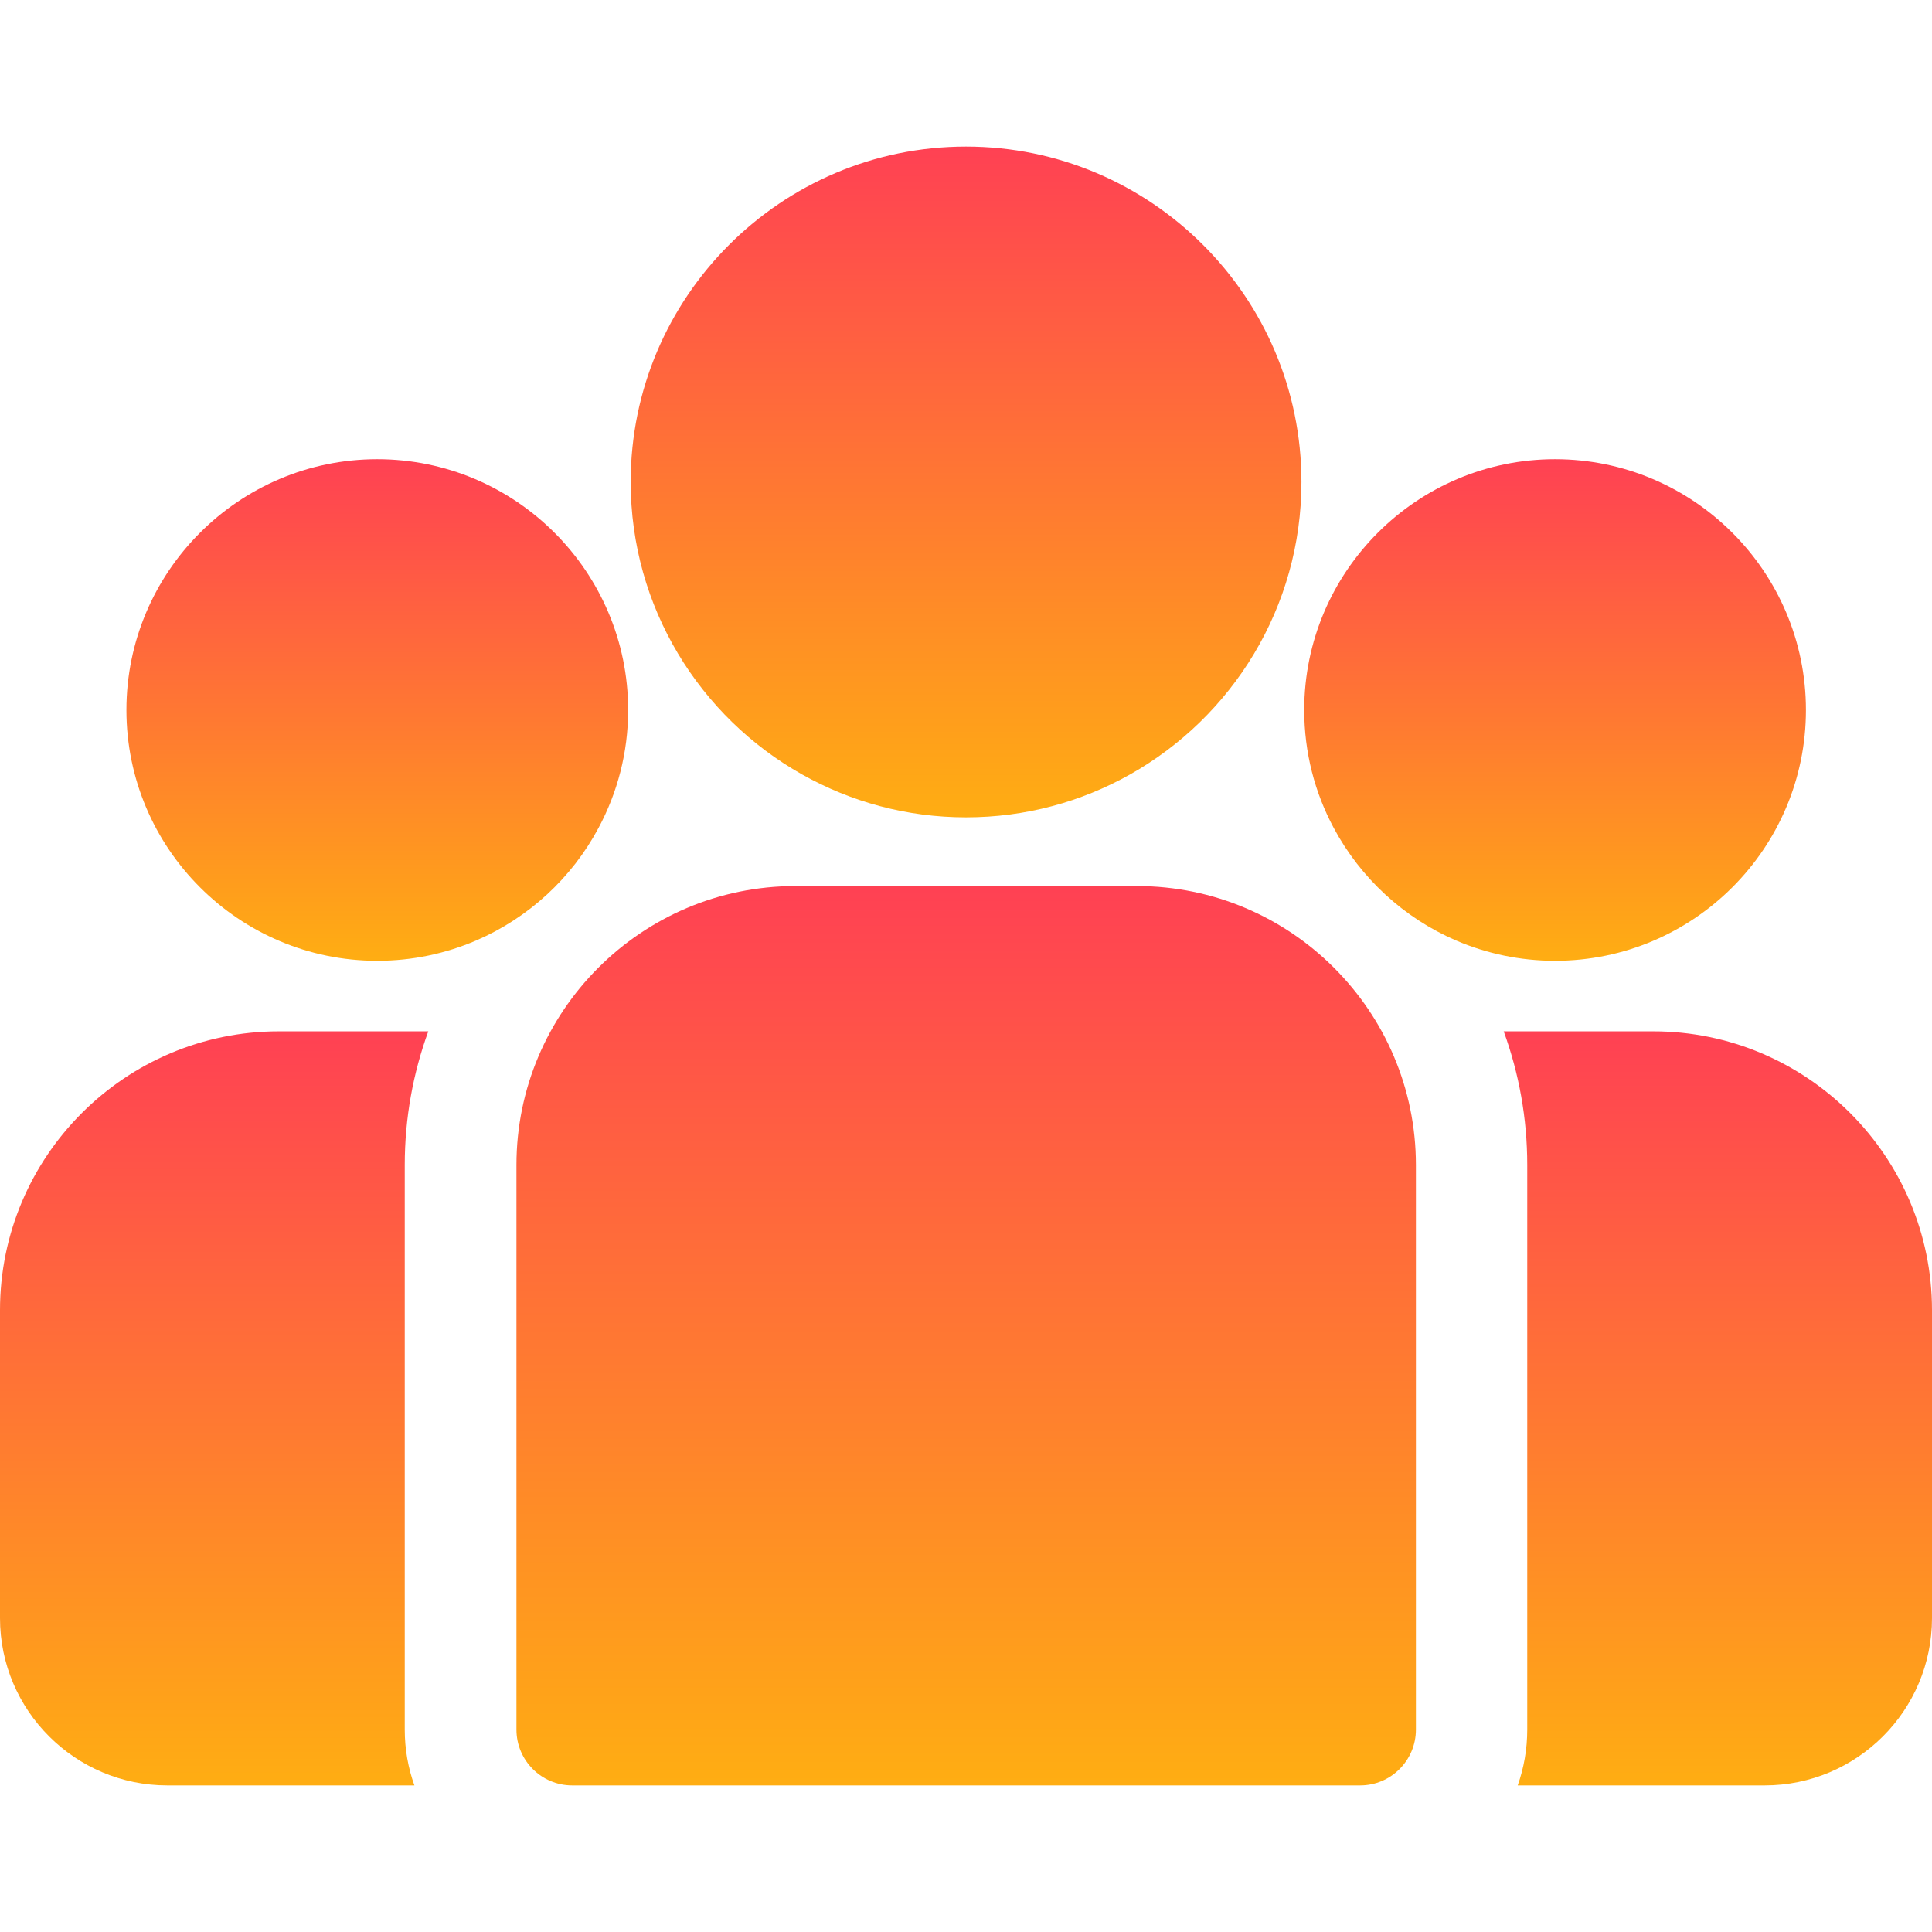
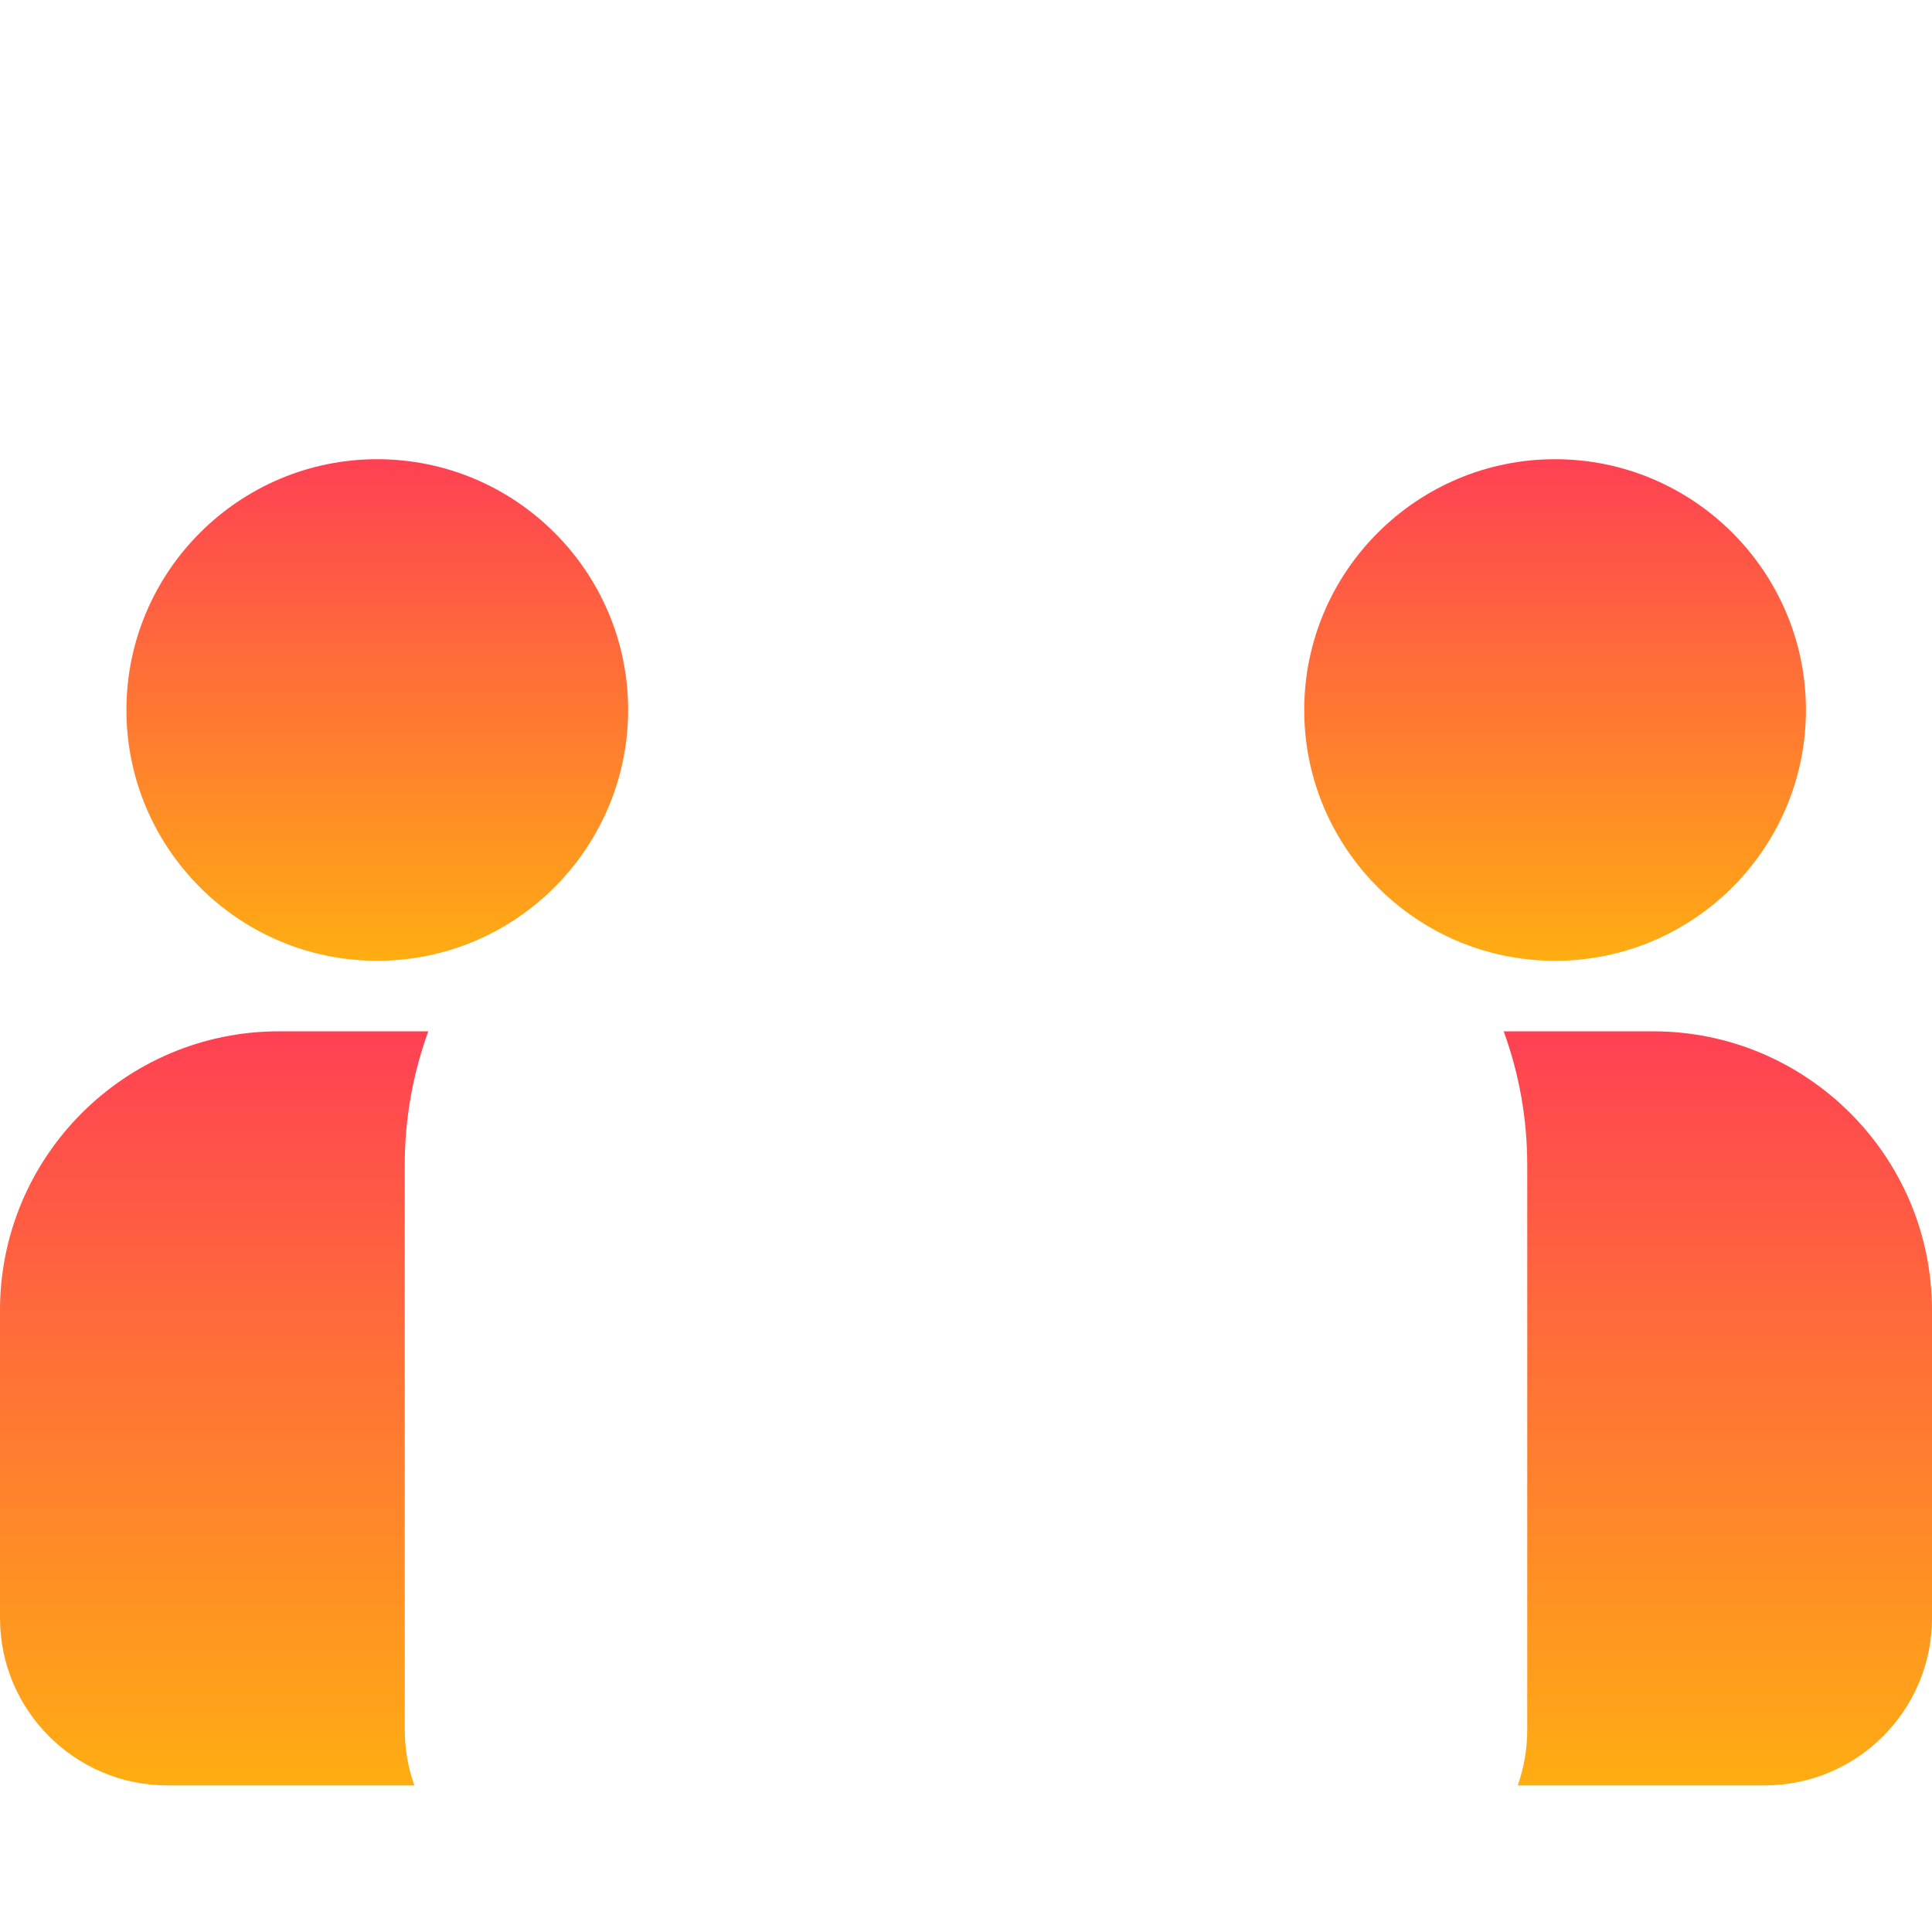
<svg xmlns="http://www.w3.org/2000/svg" width="16" height="16" viewBox="0 0 16 16" fill="none">
  <g clip-path="url(#clip0_813_1620)">
    <path d="M13.691 8.541H12.453C12.579 8.887 12.648 9.259 12.648 9.648V14.324C12.648 14.486 12.62 14.642 12.569 14.786H14.614C15.379 14.786 16 14.165 16 13.4V10.851C16 9.577 14.964 8.541 13.691 8.541Z" fill="url(#paint0_linear_813_1620)" />
    <path d="M3.352 9.648C3.352 9.259 3.421 8.887 3.547 8.541H2.31C1.036 8.541 0 9.577 0 10.851V13.4C0 14.165 0.622 14.786 1.386 14.786H3.432C3.38 14.642 3.352 14.486 3.352 14.324V9.648Z" fill="url(#paint1_linear_813_1620)" />
-     <path d="M9.416 7.338H6.587C5.313 7.338 4.277 8.374 4.277 9.648V14.324C4.277 14.579 4.484 14.786 4.739 14.786H11.264C11.519 14.786 11.726 14.579 11.726 14.324V9.648C11.726 8.374 10.689 7.338 9.416 7.338Z" fill="url(#paint2_linear_813_1620)" />
-     <path d="M8 1.214C6.469 1.214 5.223 2.46 5.223 3.991C5.223 5.03 5.796 5.938 6.643 6.414C7.045 6.64 7.508 6.769 8 6.769C8.493 6.769 8.956 6.64 9.358 6.414C10.205 5.938 10.778 5.03 10.778 3.991C10.778 2.46 9.532 1.214 8 1.214Z" fill="url(#paint3_linear_813_1620)" />
    <path d="M3.124 3.803C1.979 3.803 1.047 4.735 1.047 5.88C1.047 7.026 1.979 7.957 3.124 7.957C3.415 7.957 3.691 7.897 3.943 7.789C4.377 7.602 4.736 7.271 4.957 6.856C5.113 6.565 5.202 6.233 5.202 5.88C5.202 4.735 4.27 3.803 3.124 3.803Z" fill="url(#paint4_linear_813_1620)" />
    <path d="M12.878 3.803C11.733 3.803 10.801 4.735 10.801 5.88C10.801 6.233 10.889 6.565 11.045 6.856C11.267 7.271 11.625 7.602 12.059 7.789C12.311 7.897 12.588 7.957 12.878 7.957C14.024 7.957 14.956 7.026 14.956 5.88C14.956 4.735 14.024 3.803 12.878 3.803Z" fill="url(#paint5_linear_813_1620)" />
  </g>
  <defs>
    <linearGradient id="paint0_linear_813_1620" x1="12.453" y1="16.543" x2="12.453" y2="4.833" gradientUnits="userSpaceOnUse">
      <stop stop-color="#FFCC00" />
      <stop offset="1" stop-color="#FF007A" />
    </linearGradient>
    <linearGradient id="paint1_linear_813_1620" x1="0" y1="16.543" x2="-4.65159e-06" y2="4.833" gradientUnits="userSpaceOnUse">
      <stop stop-color="#FFCC00" />
      <stop offset="1" stop-color="#FF007A" />
    </linearGradient>
    <linearGradient id="paint2_linear_813_1620" x1="4.277" y1="16.881" x2="4.277" y2="2.916" gradientUnits="userSpaceOnUse">
      <stop stop-color="#FFCC00" />
      <stop offset="1" stop-color="#FF007A" />
    </linearGradient>
    <linearGradient id="paint3_linear_813_1620" x1="5.223" y1="8.332" x2="5.223" y2="-2.085" gradientUnits="userSpaceOnUse">
      <stop stop-color="#FFCC00" />
      <stop offset="1" stop-color="#FF007A" />
    </linearGradient>
    <linearGradient id="paint4_linear_813_1620" x1="1.047" y1="9.126" x2="1.047" y2="1.336" gradientUnits="userSpaceOnUse">
      <stop stop-color="#FFCC00" />
      <stop offset="1" stop-color="#FF007A" />
    </linearGradient>
    <linearGradient id="paint5_linear_813_1620" x1="10.801" y1="9.126" x2="10.801" y2="1.336" gradientUnits="userSpaceOnUse">
      <stop stop-color="#FFCC00" />
      <stop offset="1" stop-color="#FF007A" />
    </linearGradient>
    <clipPath id="clip0_813_1620">
      <rect width="16" height="16" fill="white" />
    </clipPath>
  </defs>
</svg>